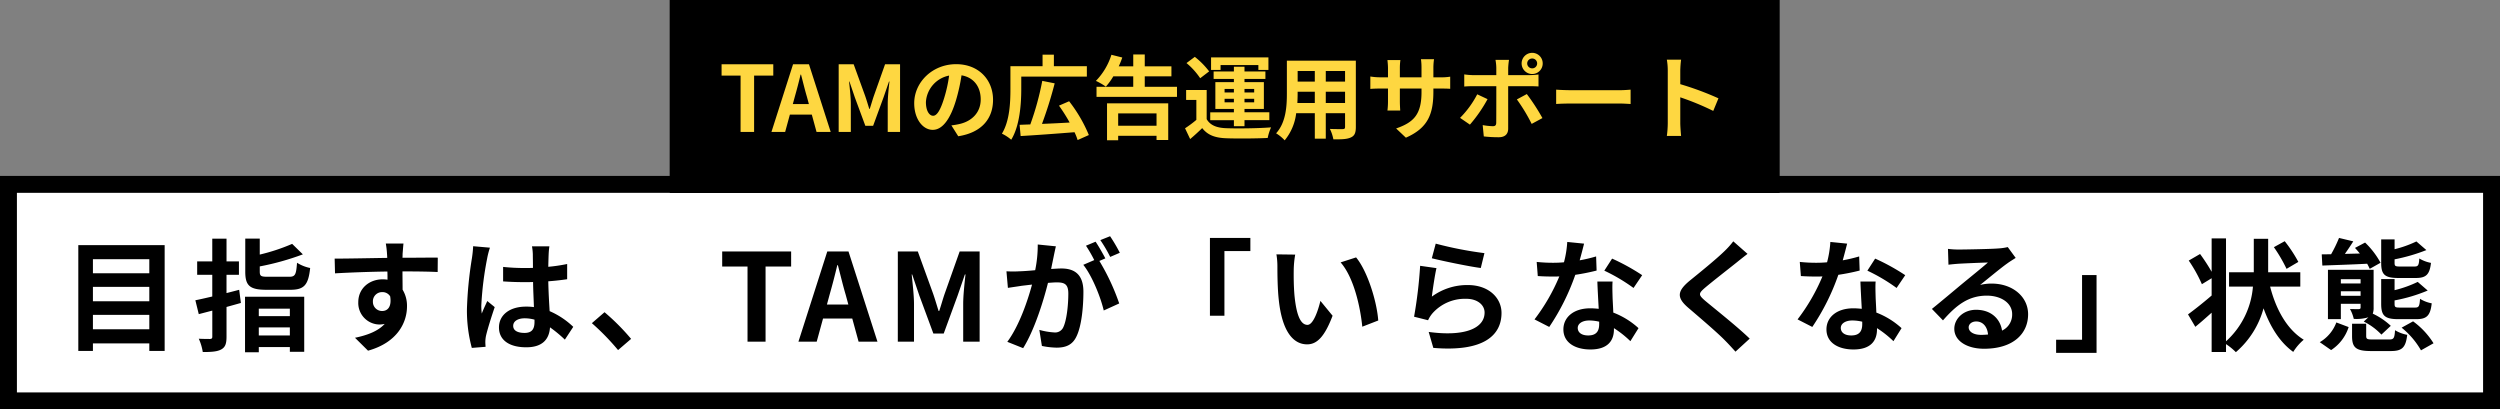
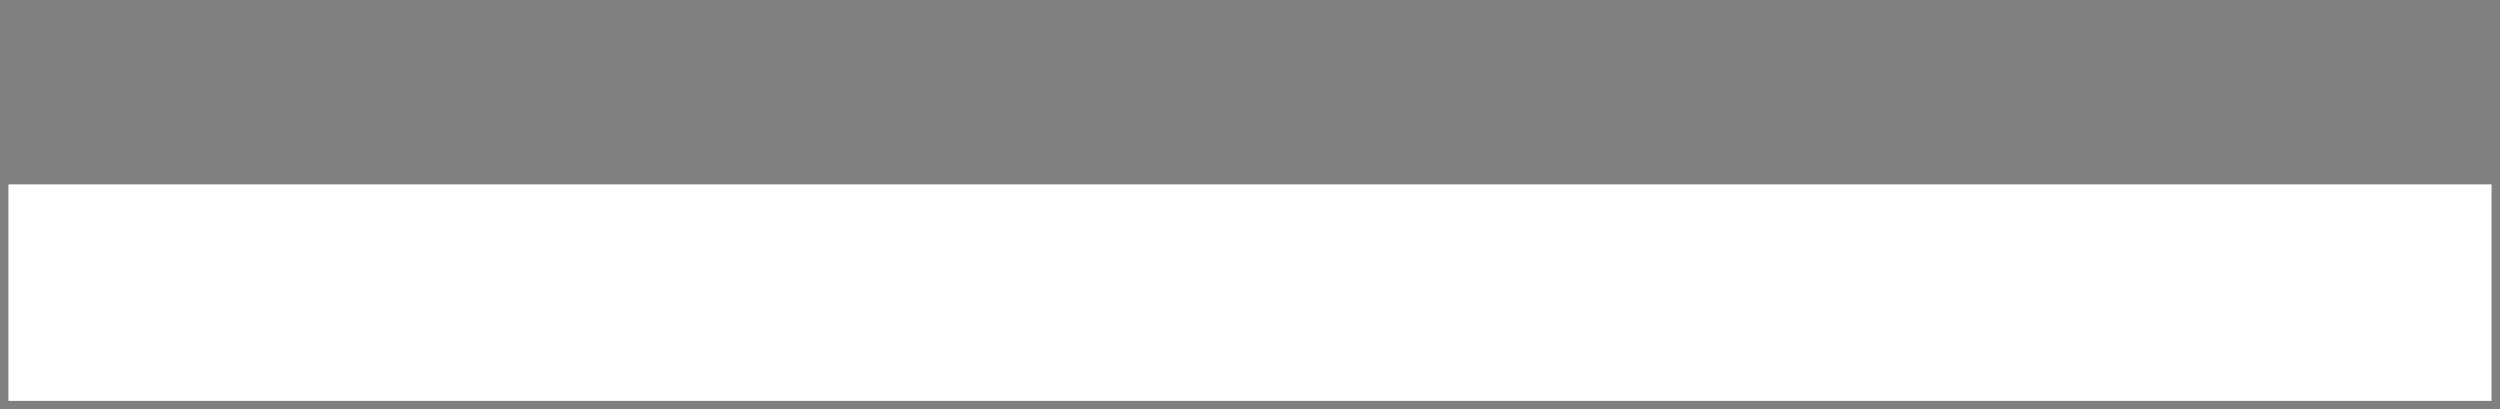
<svg xmlns="http://www.w3.org/2000/svg" width="739" height="121" viewBox="0 0 739 121">
  <rect x="0" y="0" width="739" height="121" fill="#808080" stroke="none" />
  <defs>
    <style>.a{fill:#fff;}.b{stroke:#000;stroke-width:3px;}.c{fill:#fed741;}.d,.e{stroke:none;}.e{fill:#000;}.f{fill:none;}</style>
  </defs>
  <g transform="translate(-351 -8438)">
    <g transform="translate(439.183 8494)">
      <g class="a" transform="translate(-88.184 -4)">
        <path class="d" d="M 736.5 66.5 L 2.5 66.5 L 2.5 2.5 L 736.5 2.5 L 736.5 66.5 Z" />
-         <path class="e" d="M 5 5 L 5 64 L 734 64 L 734 5 L 5 5 M 0 0 L 739 0 L 739 69 L 0 69 L 0 0 Z" />
      </g>
-       <path d="M9.468-3.672V-7.92H26.136v4.248ZM26.136-16.2v4.248H9.468V-16.2Zm0-8.172v4.14H9.468v-4.14ZM5.148-28.548V2.736h4.32V.5H26.136V2.736h4.536V-28.548ZM52.7-15.336c-1.224.324-2.484.648-3.744.972v-5.4h3.672v-3.96H48.96v-6.732H44.748v6.732H40.284v3.96h4.464v6.408c-1.836.432-3.564.828-5,1.116l1.008,4.1,4-1.044v7.7c0,.5-.18.648-.684.684-.468,0-1.908,0-3.312-.072A15.26,15.26,0,0,1,41.94,3.06c2.52,0,4.248-.108,5.436-.756C48.6,1.62,48.96.612,48.96-1.512V-10.26c1.44-.4,2.844-.792,4.248-1.188ZM67.68-9.756v2.2H58.5v-2.2ZM58.5-1.836V-4.212h9.18v2.376ZM54.432,3.132H58.5V1.584h9.18v1.4h4.248V-13.284h-17.5Zm6.8-22.32c-2.088,0-2.448-.18-2.448-1.548v-1.512a77.49,77.49,0,0,0,12.744-3.564l-3.168-3.1a57.257,57.257,0,0,1-9.576,3.168v-4.716H54.5V-20.7c0,4.14,1.3,5.364,6.3,5.364h6.984c4.1,0,5.364-1.368,5.9-6.444A11.585,11.585,0,0,1,69.8-23.328c-.252,3.564-.54,4.14-2.34,4.14Zm40.032-9.828h-5.22a26.123,26.123,0,0,1,.36,3.132c.036.288.036.648.072,1.116-4.9.072-11.448.216-15.552.216l.108,4.356c4.428-.252,10.044-.468,15.48-.54.036.792.036,1.62.036,2.412a9.343,9.343,0,0,0-1.44-.108c-3.924,0-7.2,2.664-7.2,6.732A6.351,6.351,0,0,0,94.1-5.076a7.7,7.7,0,0,0,1.62-.18c-1.98,2.16-5.148,3.348-8.784,4.1l3.852,3.816c8.784-2.448,11.52-8.424,11.52-13.1a9.162,9.162,0,0,0-1.3-4.932c0-1.584-.036-3.564-.036-5.4,4.9,0,8.244.072,10.4.18l.036-4.248c-1.872-.036-6.8.036-10.44.036.036-.432.036-.828.036-1.116C101.052-26.5,101.2-28.44,101.268-29.016ZM92.232-11.772A2.71,2.71,0,0,1,95-14.652a2.654,2.654,0,0,1,2.34,1.26c.5,3.168-.828,4.32-2.34,4.32A2.688,2.688,0,0,1,92.232-11.772ZM133.7-4.68c0-1.368,1.368-2.232,3.42-2.232a11.114,11.114,0,0,1,2.88.4v.648c0,2.124-.756,3.276-2.952,3.276C135.144-2.592,133.7-3.2,133.7-4.68ZM144.4-28.188h-5.148a15.287,15.287,0,0,1,.252,2.376c0,.756.036,2.232.036,4-.828.036-1.692.036-2.52.036a59.985,59.985,0,0,1-6.3-.324v4.284c2.124.144,4.176.216,6.3.216.828,0,1.692,0,2.556-.036.036,2.556.18,5.184.252,7.416a16.016,16.016,0,0,0-2.34-.144c-4.9,0-7.992,2.52-7.992,6.156,0,3.78,3.1,5.868,8.064,5.868,4.86,0,6.8-2.448,7.02-5.9a37.763,37.763,0,0,1,4.392,3.636l2.484-3.78a23.561,23.561,0,0,0-6.984-4.644c-.144-2.448-.324-5.328-.4-8.82,1.98-.144,3.852-.36,5.58-.612v-4.5a49.325,49.325,0,0,1-5.58.828c.036-1.584.072-2.916.108-3.708A22.546,22.546,0,0,1,144.4-28.188Zm-17.568.4-4.968-.432a34.342,34.342,0,0,1-.36,3.528,114.008,114.008,0,0,0-1.476,15.012,42.284,42.284,0,0,0,1.44,11.52l4.068-.324c-.036-.5-.072-1.116-.072-1.476a10.047,10.047,0,0,1,.18-1.692c.432-1.944,1.584-5.616,2.592-8.568l-2.2-1.8c-.54,1.224-1.152,2.448-1.62,3.708a17.016,17.016,0,0,1-.144-2.34A96.1,96.1,0,0,1,126-24.588,23.375,23.375,0,0,1,126.828-27.792ZM164.7,2.484l3.852-3.312A64.782,64.782,0,0,0,160.7-8.712l-3.744,3.24A70.546,70.546,0,0,1,164.7,2.484ZM202.968,0H208.3V-22.212h7.56v-4.464H195.48v4.464h7.488Zm24.264-13.9c.792-2.772,1.584-5.8,2.268-8.712h.18c.756,2.88,1.476,5.94,2.3,8.712l.792,2.916H226.44ZM218.016,0h5.4l1.872-6.84h8.64L235.8,0h5.58l-8.568-26.676h-6.264Zm29.376,0h4.788V-11.124c0-2.52-.432-6.228-.684-8.748h.144l2.124,6.264,4.14,11.2h3.06l4.1-11.2,2.16-6.264h.18c-.288,2.52-.684,6.228-.684,8.748V0h4.86V-26.676h-5.9l-4.428,12.492c-.576,1.656-1.044,3.42-1.62,5.112h-.18c-.54-1.692-1.044-3.456-1.62-5.112L253.3-26.676h-5.9ZM294.12-28.188l-5.364-.54a36.636,36.636,0,0,1-.756,7.6c-1.836.18-3.528.288-4.644.324a34.374,34.374,0,0,1-3.852,0l.432,4.9c1.116-.18,2.988-.432,4.032-.612.648-.072,1.8-.216,3.1-.36-1.332,4.932-3.816,12.2-7.308,16.92l4.68,1.872c3.312-5.292,5.976-13.824,7.344-19.3,1.044-.072,1.944-.144,2.52-.144,2.232,0,3.492.4,3.492,3.276,0,3.564-.5,7.92-1.476,9.972a2.64,2.64,0,0,1-2.7,1.548,20.8,20.8,0,0,1-4.392-.756l.756,4.752a23.658,23.658,0,0,0,4.32.5c2.736,0,4.716-.792,5.9-3.312,1.548-3.132,2.052-8.964,2.052-13.212,0-5.184-2.7-6.876-6.516-6.876-.756,0-1.8.072-3.024.144.252-1.3.54-2.628.756-3.708C293.652-26.1,293.9-27.252,294.12-28.188Zm16.02-2.988-2.88,1.152a40.716,40.716,0,0,1,2.916,4.968l2.844-1.224A47.891,47.891,0,0,0,310.14-31.176Zm-4.284,1.62-2.844,1.188a39.8,39.8,0,0,1,2.448,4.248l-3.24,1.4c2.556,3.168,5.112,9.5,6.048,13.5L312.84-11.3a65.327,65.327,0,0,0-5.868-12.564l1.764-.756C308.052-25.956,306.756-28.224,305.856-29.556Zm33.8-1.116v23h4.284V-26.784h7.668v-3.888Zm25.2,4.932-5.544-.072a21.882,21.882,0,0,1,.288,3.672c0,2.2.036,6.408.4,9.72C361.008-2.772,364.428.792,368.388.792c2.88,0,5.148-2.2,7.524-8.46l-3.6-4.392c-.684,2.88-2.124,7.092-3.816,7.092-2.268,0-3.348-3.564-3.852-8.748-.216-2.592-.252-5.292-.216-7.632A29.127,29.127,0,0,1,364.86-25.74Zm18,.828-4.572,1.476c3.924,4.464,5.832,13.212,6.408,19.008l4.716-1.836C389.016-11.772,386.28-20.772,382.86-24.912ZM406.4-28.98l-1.152,4.32c2.808.72,10.836,2.412,14.472,2.88l1.08-4.392A110.188,110.188,0,0,1,406.4-28.98Zm.216,7.236-4.824-.684A132.807,132.807,0,0,1,400-7.38l4.14,1.044a8.721,8.721,0,0,1,1.332-2.088,12.816,12.816,0,0,1,10.008-4.248c3.132,0,5.364,1.728,5.364,4.068,0,4.572-5.724,7.2-16.524,5.724l1.368,4.716c14.976,1.26,20.16-3.78,20.16-10.332,0-4.356-3.672-8.244-9.972-8.244a17.622,17.622,0,0,0-10.62,3.42C405.5-15.372,406.152-19.764,406.62-21.744Zm43.632-7.236-4.968-.5a30.273,30.273,0,0,1-.972,6.012c-1.116.108-2.2.144-3.276.144a45.48,45.48,0,0,1-4.788-.252l.324,4.176c1.548.108,3.024.144,4.5.144.612,0,1.224,0,1.872-.036A56.719,56.719,0,0,1,435.6-6.588l4.356,2.232a66.333,66.333,0,0,0,7.7-15.408,62.455,62.455,0,0,0,6.3-1.26l-.144-4.176a44.133,44.133,0,0,1-4.86,1.152C449.5-25.992,449.964-27.828,450.252-28.98ZM448.38-4.068c0-1.26,1.332-2.2,3.42-2.2a12.933,12.933,0,0,1,2.916.36v.72c0,1.98-.756,3.348-3.24,3.348C449.5-1.836,448.38-2.736,448.38-4.068Zm10.3-13.716h-4.5c.072,2.2.252,5.4.4,8.064-.828-.072-1.62-.144-2.484-.144-5,0-7.956,2.7-7.956,6.228,0,3.96,3.528,5.94,7.992,5.94,5.112,0,6.948-2.592,6.948-5.94V-4a30.52,30.52,0,0,1,4.86,3.852L466.344-4A23.542,23.542,0,0,0,458.892-8.6c-.072-1.8-.18-3.528-.216-4.572C458.64-14.76,458.568-16.272,458.676-17.784Zm6.192,1.908,2.556-3.78a62.011,62.011,0,0,0-8.892-4.9l-2.3,3.564A51.96,51.96,0,0,1,464.868-15.876Zm33.7-10.08-4.212-3.708a25.022,25.022,0,0,1-2.772,3.06c-2.412,2.34-7.344,6.336-10.188,8.64-3.6,3.024-3.888,4.932-.288,7.992,3.276,2.808,8.568,7.308,10.764,9.576,1.08,1.08,2.124,2.232,3.132,3.348L499.212-.9C495.54-4.464,488.7-9.864,486-12.132c-1.944-1.692-1.98-2.088-.072-3.744,2.412-2.052,7.164-5.724,9.5-7.6C496.26-24.156,497.448-25.092,498.564-25.956Zm29.448-3.024-4.968-.5a30.273,30.273,0,0,1-.972,6.012c-1.116.108-2.2.144-3.276.144a45.479,45.479,0,0,1-4.788-.252l.324,4.176c1.548.108,3.024.144,4.5.144.612,0,1.224,0,1.872-.036A56.719,56.719,0,0,1,513.36-6.588l4.356,2.232a66.333,66.333,0,0,0,7.7-15.408,62.456,62.456,0,0,0,6.3-1.26l-.144-4.176a44.134,44.134,0,0,1-4.86,1.152C527.256-25.992,527.724-27.828,528.012-28.98ZM526.14-4.068c0-1.26,1.332-2.2,3.42-2.2a12.933,12.933,0,0,1,2.916.36v.72c0,1.98-.756,3.348-3.24,3.348C527.256-1.836,526.14-2.736,526.14-4.068Zm10.3-13.716h-4.5c.072,2.2.252,5.4.4,8.064-.828-.072-1.62-.144-2.484-.144-5,0-7.956,2.7-7.956,6.228,0,3.96,3.528,5.94,7.992,5.94,5.112,0,6.948-2.592,6.948-5.94V-4a30.518,30.518,0,0,1,4.86,3.852L544.1-4A23.542,23.542,0,0,0,536.652-8.6c-.072-1.8-.18-3.528-.216-4.572C536.4-14.76,536.328-16.272,536.436-17.784Zm6.192,1.908,2.556-3.78a62.012,62.012,0,0,0-8.892-4.9l-2.3,3.564A51.96,51.96,0,0,1,542.628-15.876ZM563.94-4.248c0-.9.864-1.728,2.232-1.728,1.944,0,3.276,1.512,3.492,3.852a18.793,18.793,0,0,1-2.088.108C565.416-2.016,563.94-2.916,563.94-4.248Zm-6.12-23.184.144,4.68c.828-.108,1.98-.216,2.952-.288,1.908-.108,6.876-.324,8.712-.36-1.764,1.548-5.508,4.572-7.524,6.228-2.124,1.764-6.48,5.436-9.036,7.488L556.344-6.3c3.852-4.392,7.452-7.308,12.96-7.308,4.248,0,7.488,2.2,7.488,5.436a5.218,5.218,0,0,1-2.988,4.9c-.5-3.42-3.2-6.156-7.668-6.156-3.816,0-6.444,2.7-6.444,5.616,0,3.6,3.78,5.9,8.784,5.9,8.712,0,13.032-4.5,13.032-10.188,0-5.256-4.644-9.072-10.764-9.072a14.063,14.063,0,0,0-3.42.4c2.268-1.8,6.048-4.968,7.992-6.336.828-.612,1.692-1.116,2.52-1.656l-2.34-3.2a15.729,15.729,0,0,1-2.736.4c-2.052.18-9.756.324-11.664.324A24.982,24.982,0,0,1,557.82-27.432ZM601.74,3.312v-23h-4.284V-.576h-7.668V3.312ZM661.392-23.58a40.471,40.471,0,0,0-4.032-6.12l-3.2,1.764a44.771,44.771,0,0,1,3.744,6.408Zm.576,7.308V-20.52h-9.5v-9.9h-4.248v9.9h-7.308v4.248h7.056A24.39,24.39,0,0,1,640.008-.108v-30.42H635.76v9.864a54.669,54.669,0,0,0-3.42-5.256l-3.348,1.944a42.28,42.28,0,0,1,3.888,6.984l2.88-1.764v5.112c-2.592,2.232-5.256,4.32-6.984,5.58l2.16,3.672c1.512-1.224,3.168-2.7,4.824-4.176V3.06h4.248V.72A18.472,18.472,0,0,1,642.924,3.1,26.045,26.045,0,0,0,651.1-9.864c1.98,5.436,4.752,9.972,8.784,12.888a15.006,15.006,0,0,1,3.1-3.6c-4.968-3.06-8.208-8.964-9.936-15.7ZM696.1-18.828c2.988,0,4.1-.936,4.5-4.464a10.438,10.438,0,0,1-3.456-1.3c-.108,2.052-.36,2.376-1.44,2.376h-4.248c-1.44,0-1.62-.144-1.62-1.116v-1.008a52.884,52.884,0,0,0,9.4-2.736l-2.952-2.556a32.885,32.885,0,0,1-6.444,2.3V-30.24h-3.96v6.912c0,3.456.972,4.5,5.076,4.5Zm.18,12.168c3.024,0,4.14-1.008,4.536-4.68a10.021,10.021,0,0,1-3.456-1.332c-.144,2.232-.36,2.592-1.476,2.592h-4.392c-1.476,0-1.656-.108-1.656-1.188V-12.2a47.087,47.087,0,0,0,9.792-2.916l-2.952-2.556a33.776,33.776,0,0,1-6.84,2.448V-18.5h-3.96v7.272c0,3.492.972,4.572,5.112,4.572ZM668.484-22.5c3.6-.144,8.46-.288,13.248-.54a14.772,14.772,0,0,1,.756,1.512l3.2-1.8A24.283,24.283,0,0,0,681.12-29.3l-2.988,1.584c.468.5.972,1.08,1.44,1.656l-4.428.108c.828-1.152,1.692-2.448,2.484-3.708l-4.212-1.008a39.026,39.026,0,0,1-2.34,4.824l-2.772.036Zm2.592,24.984a12.737,12.737,0,0,0,5.184-6.8l-3.636-1.368a11.335,11.335,0,0,1-4.9,5.832Zm2.88-16.056V-14.9h5.832v1.332Zm5.832-4.9v1.26h-5.832v-1.26Zm.936,12.528a18.548,18.548,0,0,1,5.22,3.852l2.772-2.592a20.6,20.6,0,0,0-5.328-3.6,5.117,5.117,0,0,0,.252-1.836V-21.24h-13.5V-6.66h3.816V-11.2h5.832v1.08c0,.36-.144.468-.54.5-.288,0-1.512,0-2.592-.036a10.9,10.9,0,0,1,1.116,2.916,12.126,12.126,0,0,0,4.32-.468Zm2.628,5.292c-1.584,0-1.908-.108-1.908-1.044v-3.6h-4.176v3.636c0,3.384,1.116,4.428,5.58,4.428h5.9c3.24,0,4.392-.972,4.824-4.788a10.837,10.837,0,0,1-3.6-1.368c-.144,2.376-.4,2.736-1.692,2.736ZM691.92-4.14a23.691,23.691,0,0,1,5.724,6.7L701.352.468a23.035,23.035,0,0,0-6.048-6.48Z" transform="translate(-70.183 45)" />
    </g>
    <g transform="translate(627.04 8454)">
      <g class="b" transform="translate(-78.04 -16)">
-         <rect class="d" width="328" height="57" />
-         <rect class="f" x="1.5" y="1.5" width="325" height="54" />
-       </g>
-       <path class="c" d="M-143.087,0h4V-16.659h5.67v-3.348H-148.7v3.348h5.616Zm16.038-10.422c.594-2.079,1.188-4.347,1.7-6.534h.135c.567,2.16,1.107,4.455,1.728,6.534l.594,2.187h-4.752ZM-133.96,0h4.05l1.4-5.13h6.48l1.4,5.13h4.185l-6.426-20.007h-4.7Zm19.872,0h3.591V-8.343c0-1.89-.324-4.671-.513-6.561h.108l1.593,4.7,3.105,8.4h2.295l3.078-8.4,1.62-4.7h.135c-.216,1.89-.513,4.671-.513,6.561V0h3.645V-20.007h-4.428l-3.321,9.369c-.432,1.242-.783,2.565-1.215,3.834h-.135c-.4-1.269-.783-2.592-1.215-3.834l-3.4-9.369h-4.428Zm45.63-9.5c0-5.886-4.212-10.53-10.908-10.53-6.993,0-12.393,5.319-12.393,11.556,0,4.563,2.484,7.857,5.481,7.857,2.943,0,5.265-3.348,6.885-8.8a54.6,54.6,0,0,0,1.62-7.317c3.645.621,5.67,3.4,5.67,7.128,0,3.942-2.7,6.426-6.156,7.236a20.767,20.767,0,0,1-2.511.432l2.025,3.213C-71.941.216-68.458-3.807-68.458-9.5ZM-88.3-8.829a8.5,8.5,0,0,1,6.858-7.83,40.527,40.527,0,0,1-1.431,6.534c-1.107,3.645-2.16,5.346-3.294,5.346C-87.223-4.779-88.3-6.1-88.3-8.829Zm28.188-7.533h19.386V-19.44h-9.747v-3.4h-3.348v3.4h-9.5v6.8c0,3.807-.189,9.342-2.511,13.149A12.337,12.337,0,0,1-63.085,2.3c2.538-4.077,2.97-10.665,2.97-14.931ZM-40.135.918a42.8,42.8,0,0,0-5.832-9.99l-3,1.3a50.754,50.754,0,0,1,3.159,4.995c-2.781.162-5.616.3-8.181.4a121.257,121.257,0,0,0,3.753-11.988l-3.672-.729A82.654,82.654,0,0,1-57.442-2.214c-1.161.027-2.214.081-3.159.108l.3,3.321C-56.119.972-50.071.54-44.374.081A16.443,16.443,0,0,1-43.456,2.4Zm20.007-6.4v3.645h-11.34V-5.481ZM-34.762,2.457h3.294V1.134h11.34V2.376h3.456V-8.451h-18.09Zm11.151-15.795v-3.105h7.884v-2.943h-7.884V-22.9h-3.4v3.51h-4.293A24.106,24.106,0,0,0-30.253-22l-3.213-.81a19.311,19.311,0,0,1-4.59,7.722,18.571,18.571,0,0,1,2.943,1.7A18.957,18.957,0,0,0-32.9-16.443h5.886v3.105H-37.867v2.97H-14.08v-2.97ZM-1.2-19.764H9.976v1.431h2.97v-3.7H-4.01v3.7H-1.2ZM-.014-8.748V-9.8H2.74v1.053Zm0-3.969H2.74v1.053H-.014Zm8.748,0v1.053H5.872v-1.053Zm0,3.969H5.872V-9.8H8.734ZM2.74-1.7H5.872V-3.483h7.344V-5.805H5.872v-1H11.6v-7.911H5.872v-.945h6.183v-2.214H5.872v-1.4H2.74v1.4H-3.254v2.214H2.74v.945H-2.741V-6.8H2.74v1H-4.253v2.322H2.74ZM-4.577-17.9a23.463,23.463,0,0,0-4.239-4.293l-2.457,1.836a21.04,21.04,0,0,1,4.05,4.482Zm-.729,5.508h-6.075V-9.45h3.024v5.886A32.357,32.357,0,0,1-11.7-1.08l1.512,3.186C-8.816.945-7.709-.081-6.629-1.134c1.62,2.079,3.78,2.862,6.993,3C3.658,2,9.382,1.944,12.73,1.782a14.639,14.639,0,0,1,1-3.132c-3.726.3-10.1.378-13.338.243-2.754-.108-4.644-.864-5.7-2.673ZM29.9-8.559V-11.88h5.7v3.321Zm-8.4,0c.054-1,.081-1.971.081-2.835v-.486h5.076v3.321Zm5.157-9.45v3.132H21.586v-3.132ZM35.6-14.877H29.9v-3.132h5.7Zm3.186-6.183H18.4v9.639c0,3.78-.243,8.586-3.186,11.826a11.86,11.86,0,0,1,2.538,2.079,15.462,15.462,0,0,0,3.4-8.019h5.508V2H29.9V-5.535h5.7v4.05c0,.486-.189.648-.7.648-.486,0-2.268.027-3.78-.054a12.139,12.139,0,0,1,1.026,3.078c2.43.027,4.077-.027,5.184-.567,1.08-.486,1.458-1.35,1.458-3.078Zm22.923,9.126v-.891h2c1.431,0,2.376.027,2.97.081v-3.591a16,16,0,0,1-2.97.189h-2v-2.835a17.01,17.01,0,0,1,.189-2.511H58.036a17.818,17.818,0,0,1,.162,2.511v2.835H51.8v-2.673a16.5,16.5,0,0,1,.162-2.43H48.127c.081.81.162,1.647.162,2.43v2.673h-2.3a17.538,17.538,0,0,1-2.916-.243v3.672c.594-.054,1.566-.108,2.916-.108h2.3v3.672a21.836,21.836,0,0,1-.162,2.835h3.78c-.027-.54-.108-1.647-.108-2.835v-3.672h6.4V-11.8c0,6.642-2.295,8.964-7.506,10.773L53.581,1.7C60.088-1.161,61.708-5.238,61.708-11.934ZM89.438-20.25a1.475,1.475,0,0,1,1.485-1.458A1.452,1.452,0,0,1,92.38-20.25a1.452,1.452,0,0,1-1.458,1.458A1.475,1.475,0,0,1,89.438-20.25Zm-1.647,0a3.134,3.134,0,0,0,3.132,3.132,3.111,3.111,0,0,0,3.1-3.132,3.111,3.111,0,0,0-3.1-3.132A3.134,3.134,0,0,0,87.79-20.25ZM84.064-21.3h-4a13.987,13.987,0,0,1,.243,2.349v2.16H73.453a20.557,20.557,0,0,1-2.619-.216v3.591c.756-.081,1.809-.108,2.619-.108h6.858v.027c0,1.269,0,9.828-.027,10.827-.027.7-.3.972-1,.972a18.674,18.674,0,0,1-3-.324l.324,3.348a38.986,38.986,0,0,0,4.4.243c1.917,0,2.808-.972,2.808-2.538V-13.527h6.318c.729,0,1.782.027,2.646.081v-3.537a21.852,21.852,0,0,1-2.673.189H83.821v-2.16A21.887,21.887,0,0,1,84.064-21.3ZM77.719-9.693l-3.051-1.431a28.136,28.136,0,0,1-5.076,6.966l2.916,2A42.377,42.377,0,0,0,77.719-9.693ZM89.329-11.2,86.386-9.612A51.264,51.264,0,0,1,90.76-2.376L93.946-4.1A62.76,62.76,0,0,0,89.329-11.2ZM98-12.5v4.239c1-.081,2.808-.135,4.347-.135h14.5c1.134,0,2.511.108,3.159.135V-12.5c-.7.054-1.89.162-3.159.162h-14.5C100.939-12.339,98.968-12.42,98-12.5ZM130.99-2.592a29.655,29.655,0,0,1-.27,3.78h4.212c-.108-1.107-.243-3-.243-3.78v-7.641a77.985,77.985,0,0,1,9.747,4.023l1.539-3.726a88.183,88.183,0,0,0-11.286-4.185v-4a29.355,29.355,0,0,1,.243-3.24H130.72a18.742,18.742,0,0,1,.27,3.24Z" transform="translate(85.96 23)" />
+         </g>
    </g>
  </g>
</svg>